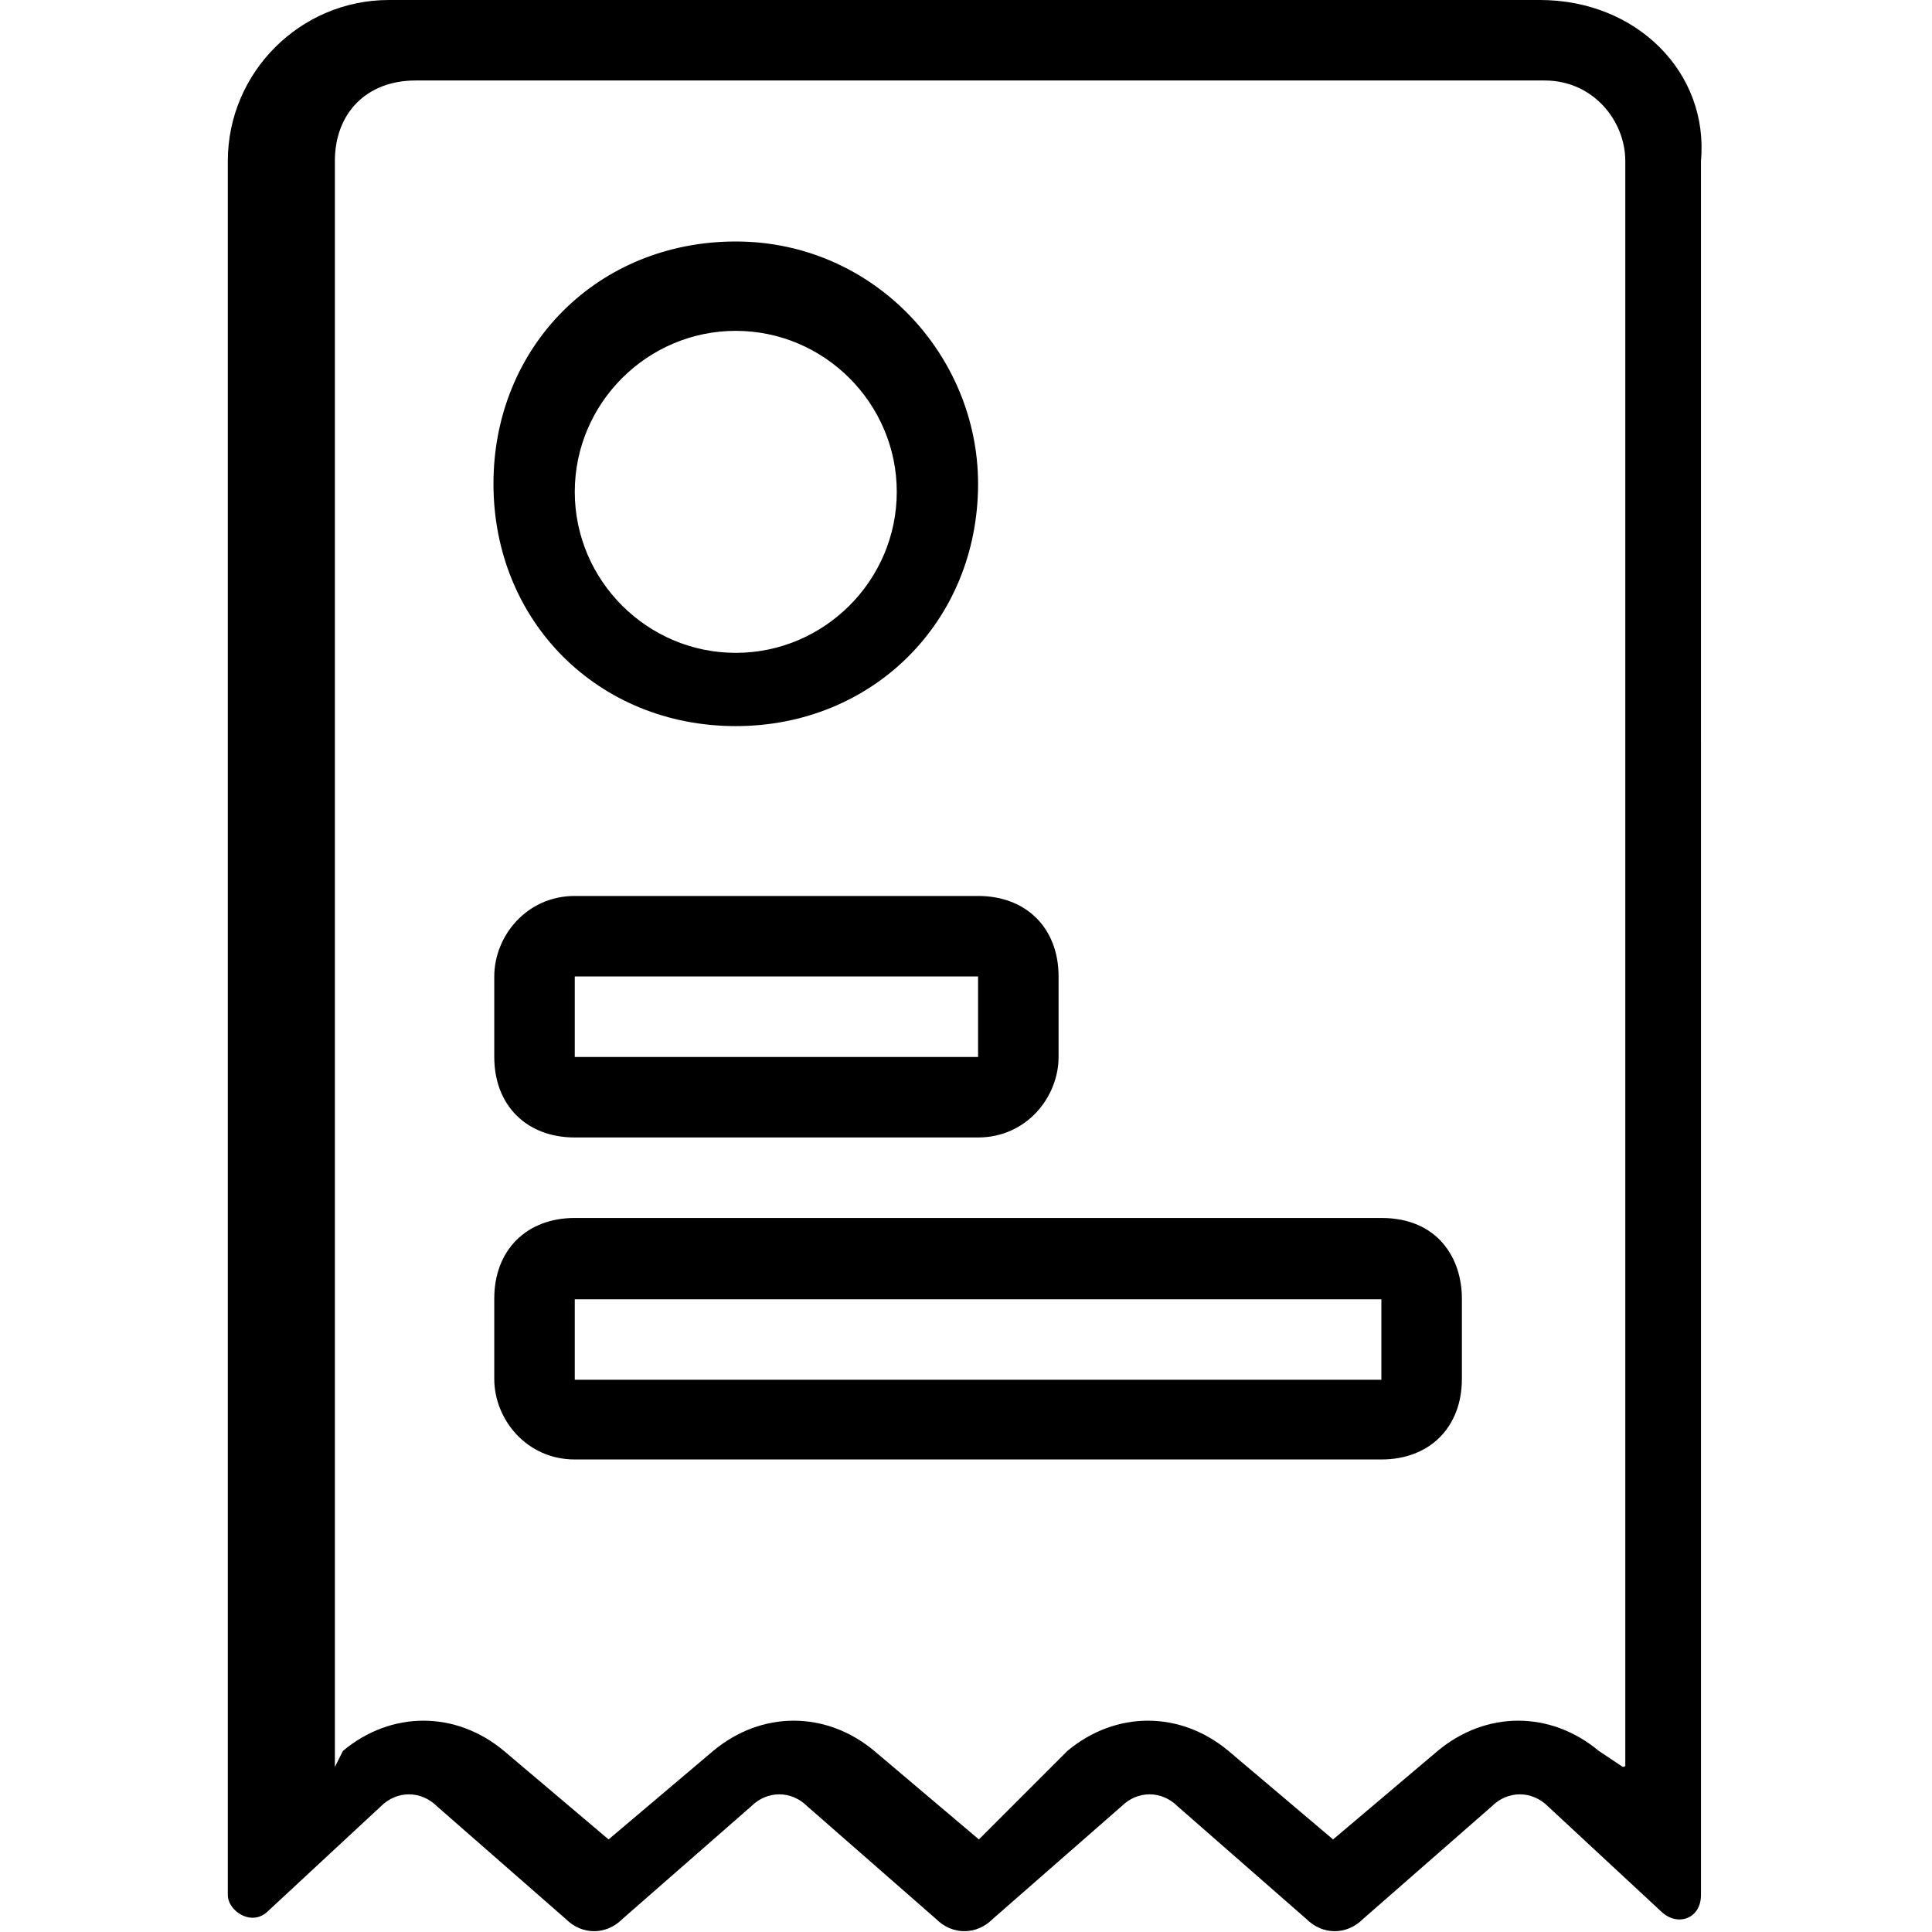
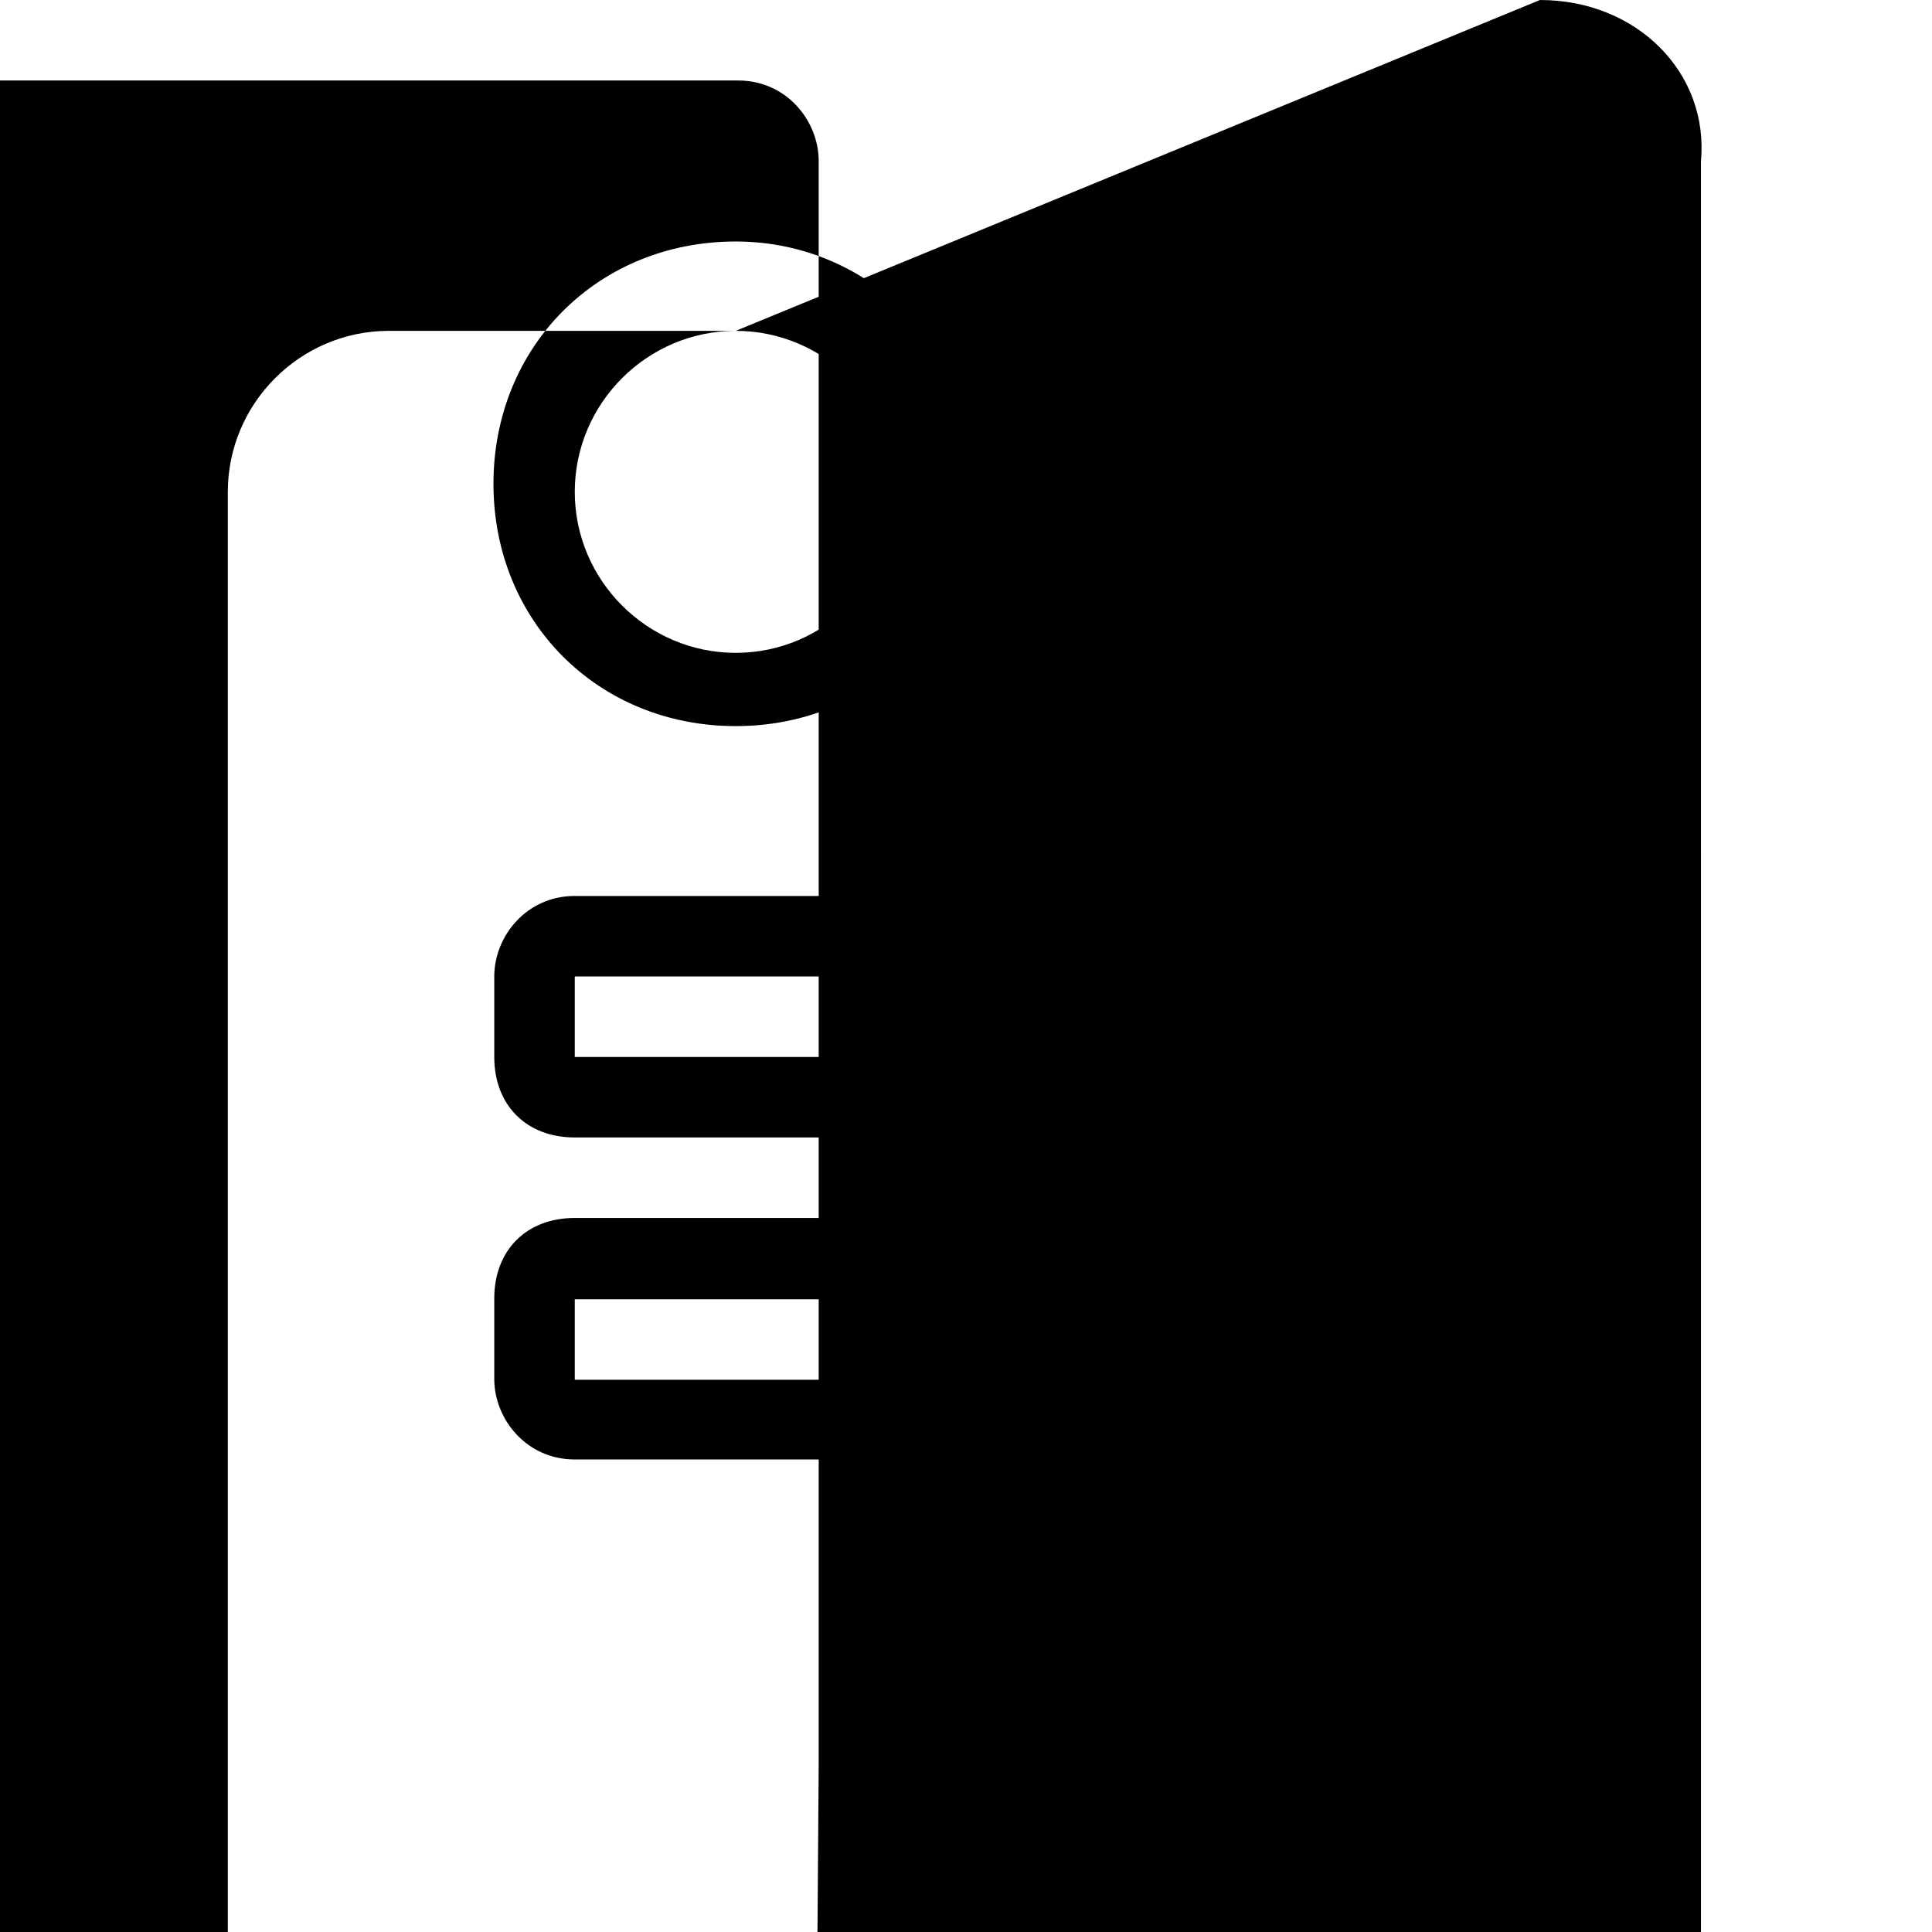
<svg xmlns="http://www.w3.org/2000/svg" viewBox="0 0 24 24">
-   <path d="M17.16 15.13H7.14c-.6 0-1 .4-1 1v1c0 .5.4 1 1 1h10.02c.6 0 1-.4 1-1v-1c0-.5-.3-1-1-1Zm0 2.01H7.14v-1h10.02v1ZM9.14 9.02c1.7 0 3.01-1.3 3.01-3.01 0-1.6-1.3-3.01-3.01-3.01S6.13 4.3 6.13 6.01s1.3 3.01 3.01 3.01Zm0-4.91c1.1 0 2 .9 2 2s-.9 2-2 2-2-.9-2-2 .9-2 2-2ZM19.16 0H4.83c-1.1 0-2 .9-2 2v21.54c0 .2.3.4.5.2l1.4-1.3c.2-.2.5-.2.7 0l1.6 1.4c.2.2.5.2.7 0l1.6-1.4c.2-.2.5-.2.7 0l1.6 1.4c.2.2.5.2.7 0l1.6-1.4c.2-.2.5-.2.7 0l1.6 1.4c.2.2.5.2.7 0l1.6-1.4c.2-.2.5-.2.7 0l1.4 1.3c.2.2.5.1.5-.2V2c.1-1.1-.8-2-2-2Zm1 21.95-.3-.2c-.6-.5-1.4-.5-2 0l-1.3 1.1-1.3-1.1c-.6-.5-1.4-.5-2 0l-1.1 1.1-1.3-1.1c-.6-.5-1.4-.5-2 0l-1.3 1.1-1.3-1.1c-.6-.5-1.4-.5-2 0l-.1.2V2c0-.6.4-1 1-1h14.03c.6 0 1 .5 1 1v19.94ZM7.14 14.13h5.01c.6 0 1-.5 1-1v-1c0-.6-.4-1-1-1H7.14c-.6 0-1 .5-1 1v1c0 .6.4 1 1 1Zm0-2h5.01v1H7.14v-1Z" />
+   <path d="M17.16 15.13H7.14c-.6 0-1 .4-1 1v1c0 .5.4 1 1 1h10.02c.6 0 1-.4 1-1v-1c0-.5-.3-1-1-1Zm0 2.01H7.14v-1h10.02v1ZM9.14 9.02c1.7 0 3.01-1.3 3.01-3.01 0-1.6-1.3-3.01-3.01-3.01S6.13 4.3 6.13 6.01s1.3 3.01 3.01 3.01Zm0-4.91c1.1 0 2 .9 2 2s-.9 2-2 2-2-.9-2-2 .9-2 2-2ZH4.83c-1.1 0-2 .9-2 2v21.54c0 .2.3.4.5.2l1.4-1.3c.2-.2.5-.2.7 0l1.6 1.4c.2.2.5.2.7 0l1.6-1.4c.2-.2.5-.2.7 0l1.6 1.4c.2.2.5.2.7 0l1.6-1.4c.2-.2.5-.2.7 0l1.6 1.4c.2.2.5.2.7 0l1.6-1.4c.2-.2.5-.2.7 0l1.4 1.3c.2.2.5.1.5-.2V2c.1-1.1-.8-2-2-2Zm1 21.95-.3-.2c-.6-.5-1.4-.5-2 0l-1.3 1.1-1.3-1.1c-.6-.5-1.4-.5-2 0l-1.1 1.1-1.3-1.1c-.6-.5-1.4-.5-2 0l-1.3 1.1-1.3-1.1c-.6-.5-1.4-.5-2 0l-.1.2V2c0-.6.4-1 1-1h14.03c.6 0 1 .5 1 1v19.94ZM7.14 14.13h5.01c.6 0 1-.5 1-1v-1c0-.6-.4-1-1-1H7.14c-.6 0-1 .5-1 1v1c0 .6.4 1 1 1Zm0-2h5.01v1H7.14v-1Z" />
</svg>